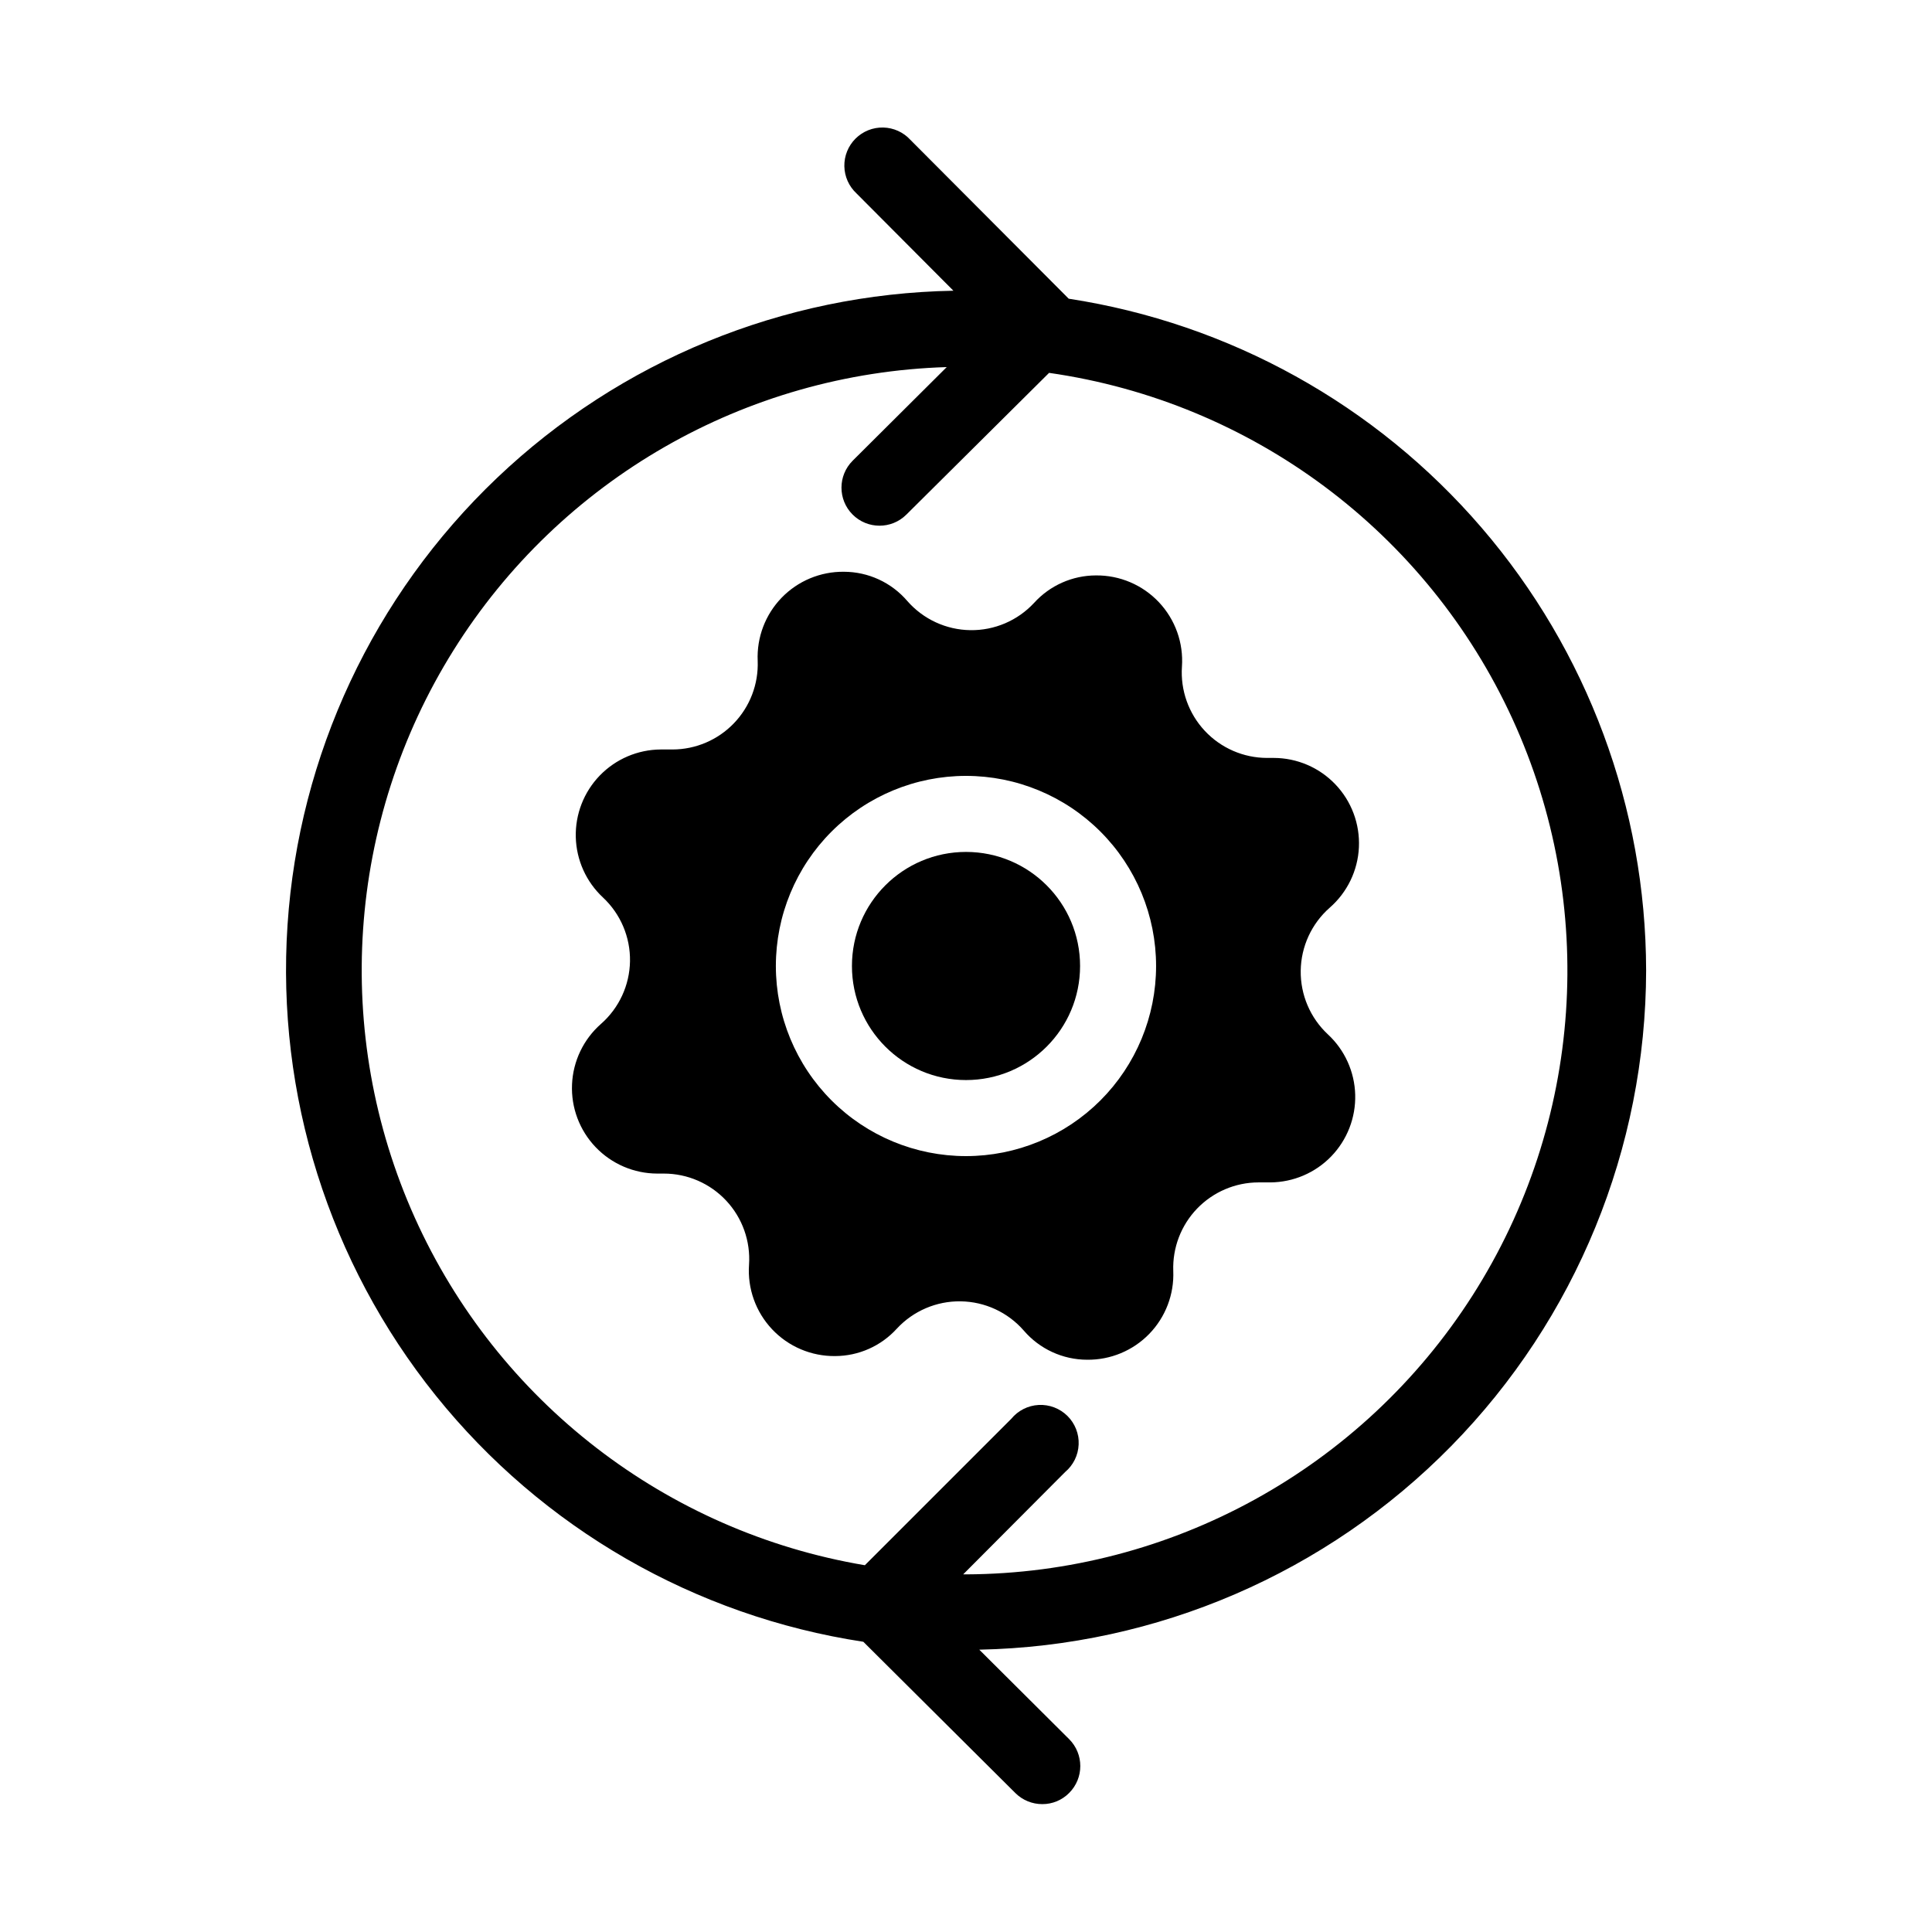
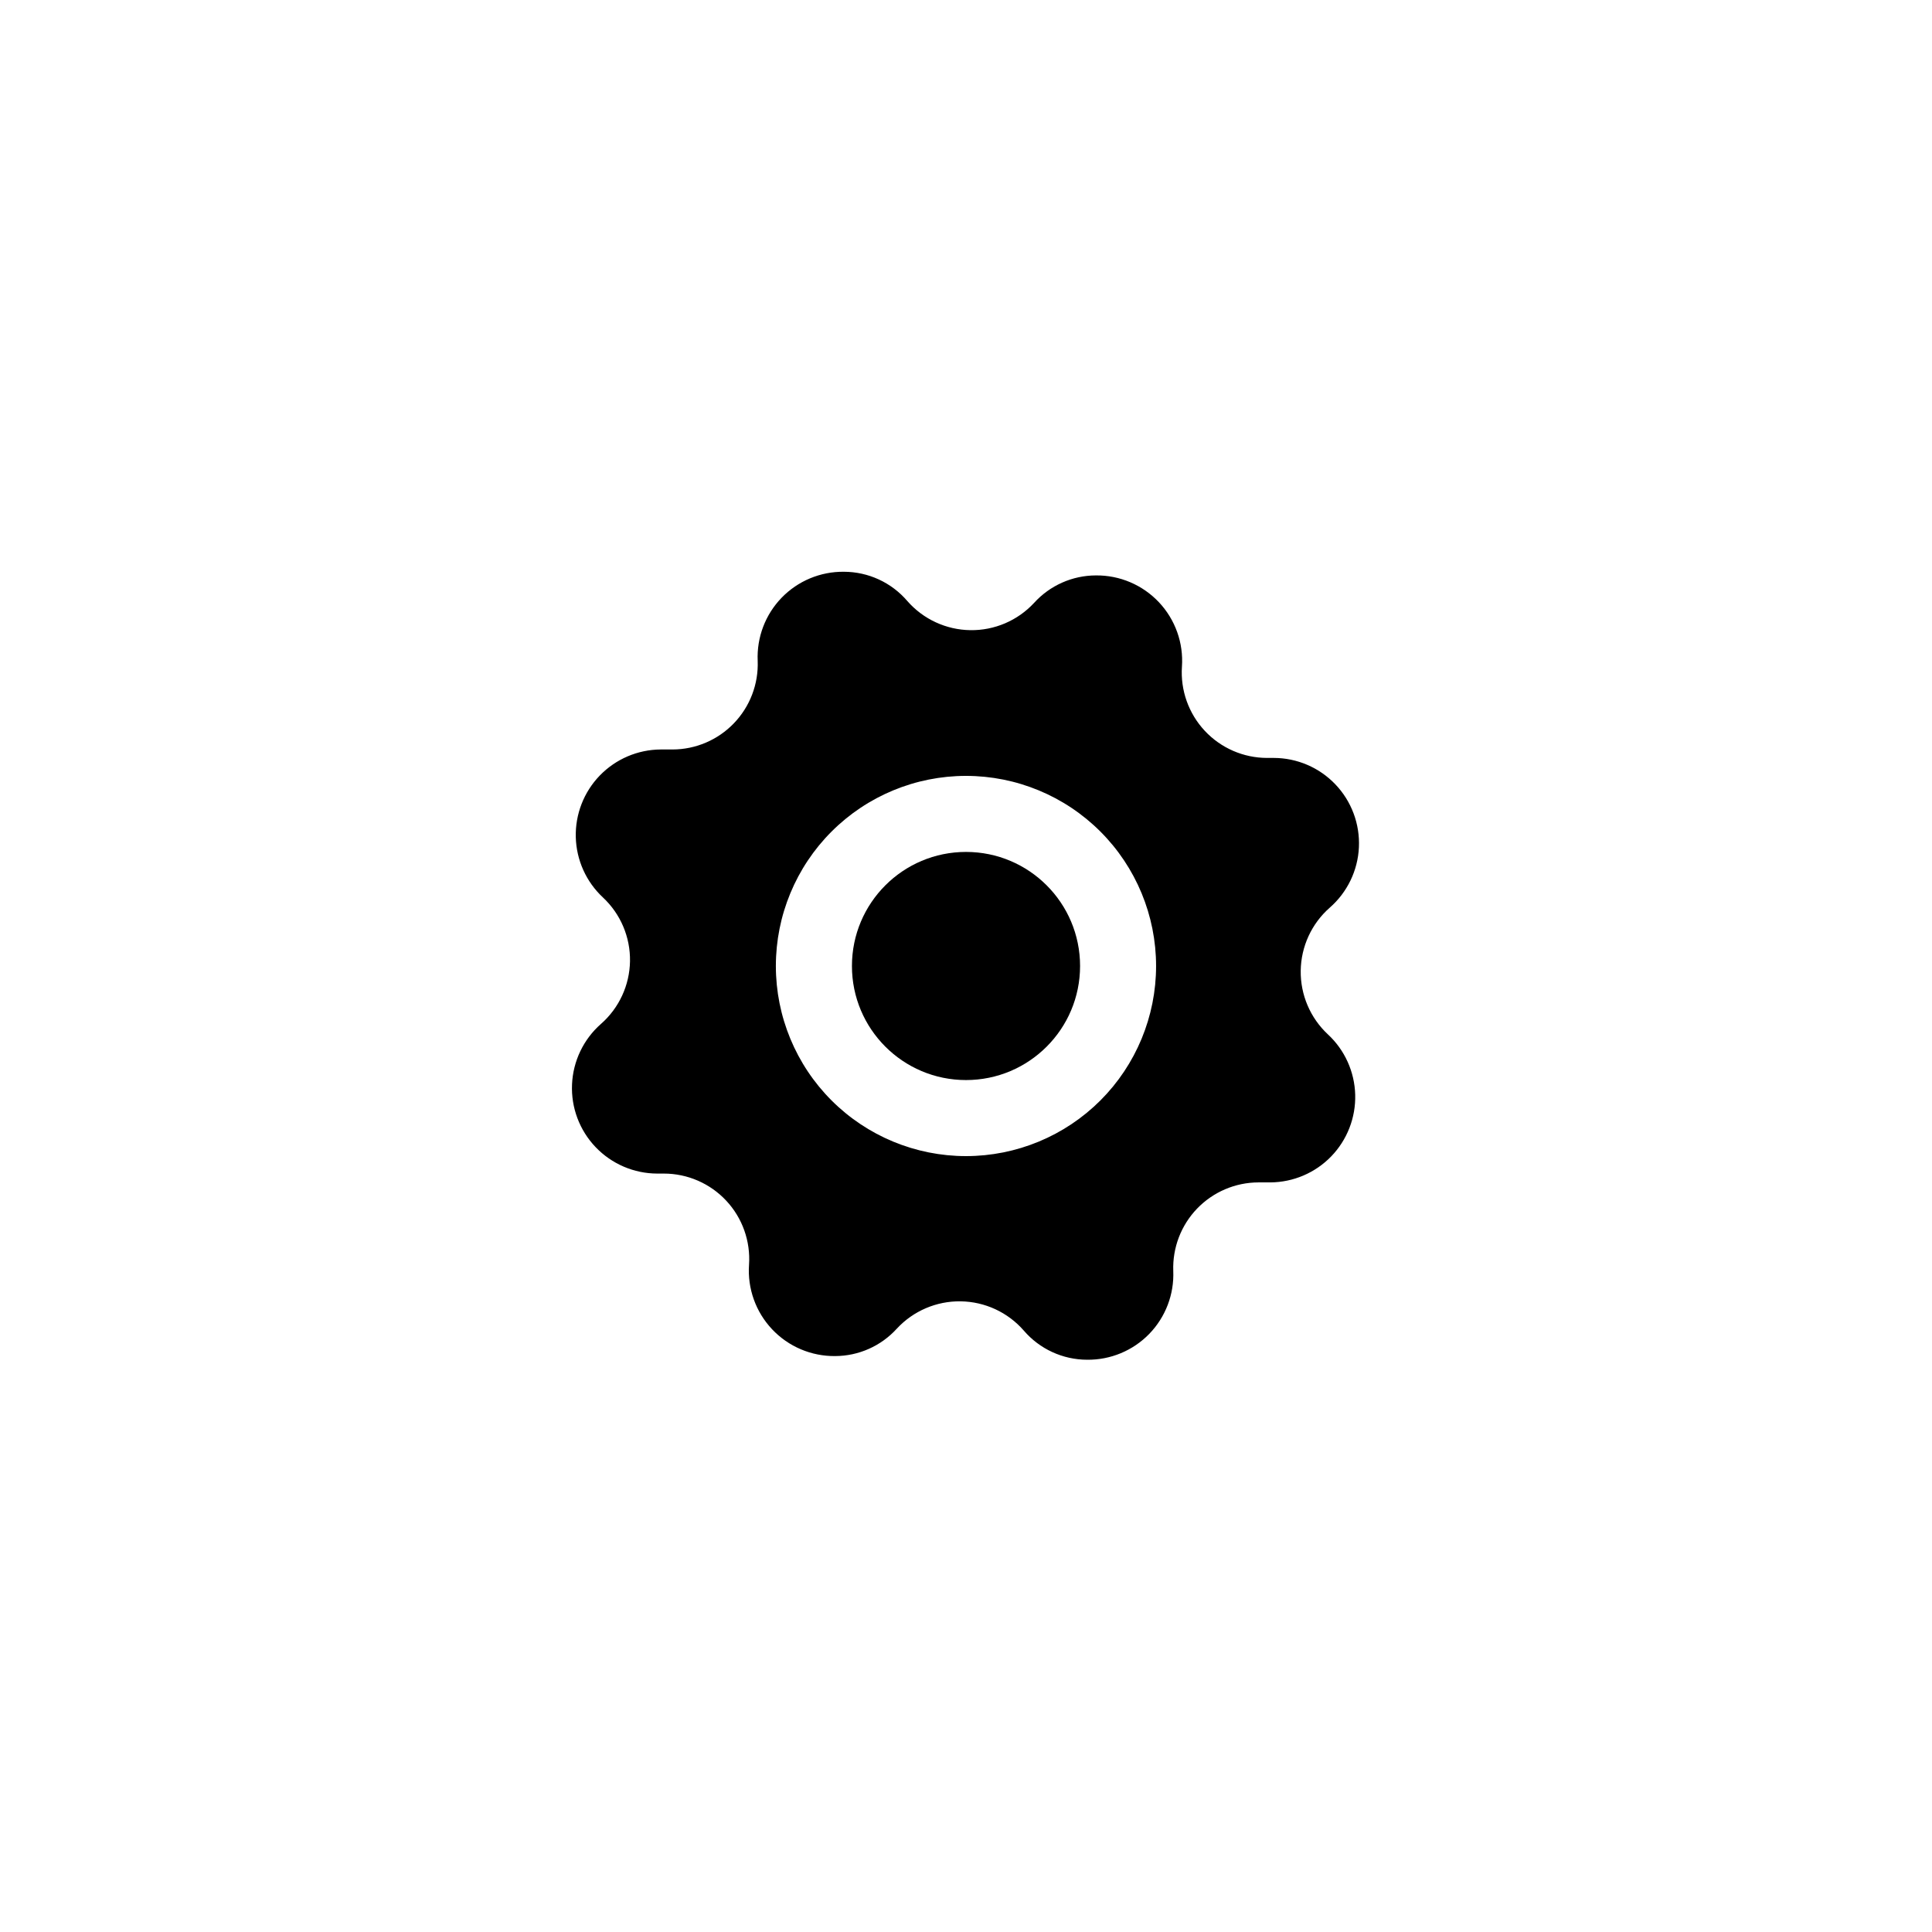
<svg xmlns="http://www.w3.org/2000/svg" fill="#000000" width="800px" height="800px" version="1.1" viewBox="144 144 512 512">
  <g>
    <path d="m430.23 400c0 16.691-13.535 30.227-30.227 30.227-16.695 0-30.23-13.535-30.23-30.227 0-16.695 13.535-30.23 30.23-30.23 16.691 0 30.227 13.535 30.227 30.23" />
    <path d="m481.57 344.86h-1.773c-6.266-0.008-12.254-2.613-16.531-7.199-4.273-4.582-6.461-10.73-6.039-16.984 0.441-6.297-1.773-12.488-6.102-17.082s-10.379-7.168-16.691-7.102c-6.242 0.012-12.188 2.652-16.383 7.273-4.356 4.699-10.5 7.328-16.902 7.234-6.406-0.09-12.473-2.894-16.691-7.715-4.207-4.922-10.355-7.754-16.828-7.762-6.215-0.066-12.18 2.426-16.5 6.894-4.32 4.469-6.609 10.516-6.332 16.727 0.23 6.141-2.047 12.109-6.309 16.535-4.258 4.43-10.137 6.934-16.281 6.941h-3.125c-6.082 0.039-11.895 2.527-16.129 6.898-4.231 4.375-6.523 10.266-6.363 16.348 0.16 6.082 2.762 11.848 7.219 15.992 4.652 4.359 7.25 10.484 7.148 16.867-0.105 6.379-2.898 12.414-7.695 16.625-4.633 4.074-7.402 9.863-7.668 16.027-0.27 6.164 1.988 12.168 6.254 16.629 4.262 4.461 10.16 6.988 16.328 7.004h1.754c6.269 0 12.258 2.606 16.535 7.188 4.281 4.586 6.465 10.738 6.035 16.996-0.434 6.297 1.785 12.488 6.117 17.082 4.328 4.59 10.383 7.164 16.695 7.098 6.234-0.016 12.176-2.656 16.363-7.273 4.359-4.699 10.508-7.328 16.914-7.234 6.41 0.09 12.477 2.894 16.699 7.719 4.203 4.914 10.344 7.746 16.809 7.758 6.195 0.07 12.152-2.406 16.469-6.852 4.316-4.449 6.617-10.473 6.363-16.668-0.223-6.137 2.055-12.105 6.312-16.531 4.262-4.426 10.137-6.934 16.277-6.945h3.144c6.082-0.039 11.895-2.523 16.125-6.894 4.227-4.371 6.519-10.262 6.356-16.344-0.164-6.082-2.766-11.84-7.223-15.977-4.688-4.363-7.309-10.504-7.215-16.906 0.09-6.398 2.887-12.465 7.695-16.688 4.652-4.062 7.441-9.844 7.727-16.012 0.281-6.168-1.965-12.184-6.227-16.652-4.258-4.469-10.156-7.004-16.332-7.016zm-81.574 105.52c-13.363 0-26.18-5.309-35.625-14.754-9.449-9.449-14.758-22.266-14.758-35.625 0-13.363 5.309-26.18 14.758-35.625 9.445-9.449 22.262-14.758 35.625-14.758 13.359 0 26.176 5.309 35.625 14.758 9.445 9.445 14.754 22.262 14.754 35.625 0 13.359-5.309 26.176-14.754 35.625-9.449 9.445-22.266 14.754-35.625 14.754z" />
-     <path d="m580.24 401.13c-0.074-43.043-15.539-84.641-43.602-117.28-28.062-32.637-66.871-54.164-109.42-60.691l-41.957-42.098c-1.852-2.023-4.453-3.203-7.195-3.266-2.746-0.062-5.394 0.996-7.34 2.934-1.945 1.938-3.016 4.582-2.965 7.328 0.051 2.742 1.219 5.348 3.234 7.211l25.672 25.777c-45.121 0.801-88.297 18.516-120.98 49.637-32.684 31.121-52.484 73.383-55.488 118.41-3.004 45.031 11.012 89.547 39.27 124.73 28.258 35.188 68.699 58.477 113.32 65.266l40.305 40.102c1.891 1.875 4.449 2.926 7.113 2.922 2.68 0.02 5.254-1.051 7.133-2.961 3.934-3.934 3.934-10.312 0-14.25l-23.82-23.719c47.152-0.949 92.055-20.328 125.09-53.984 33.035-33.66 51.566-78.918 51.633-126.07zm-180.24 160.09h-0.746l27.004-27.105c2.172-1.824 3.481-4.477 3.594-7.309 0.117-2.836-0.965-5.586-2.981-7.582-2.019-1.992-4.781-3.043-7.613-2.894-2.832 0.148-5.473 1.484-7.269 3.68l-38.793 38.793c-52.645-8.871-97.391-43.43-119.28-92.125-21.891-48.695-18.035-105.1 10.277-150.36 28.312-45.262 77.344-73.41 130.7-75.035l-24.926 24.809c-3.945 3.93-3.961 10.312-0.031 14.258 3.93 3.945 10.312 3.961 14.258 0.031l37.824-37.566c53.848 7.699 100.1 42.227 122.78 91.664 22.688 49.441 18.703 107.02-10.574 152.86-29.277 45.844-79.836 73.676-134.23 73.887z" />
  </g>
</svg>